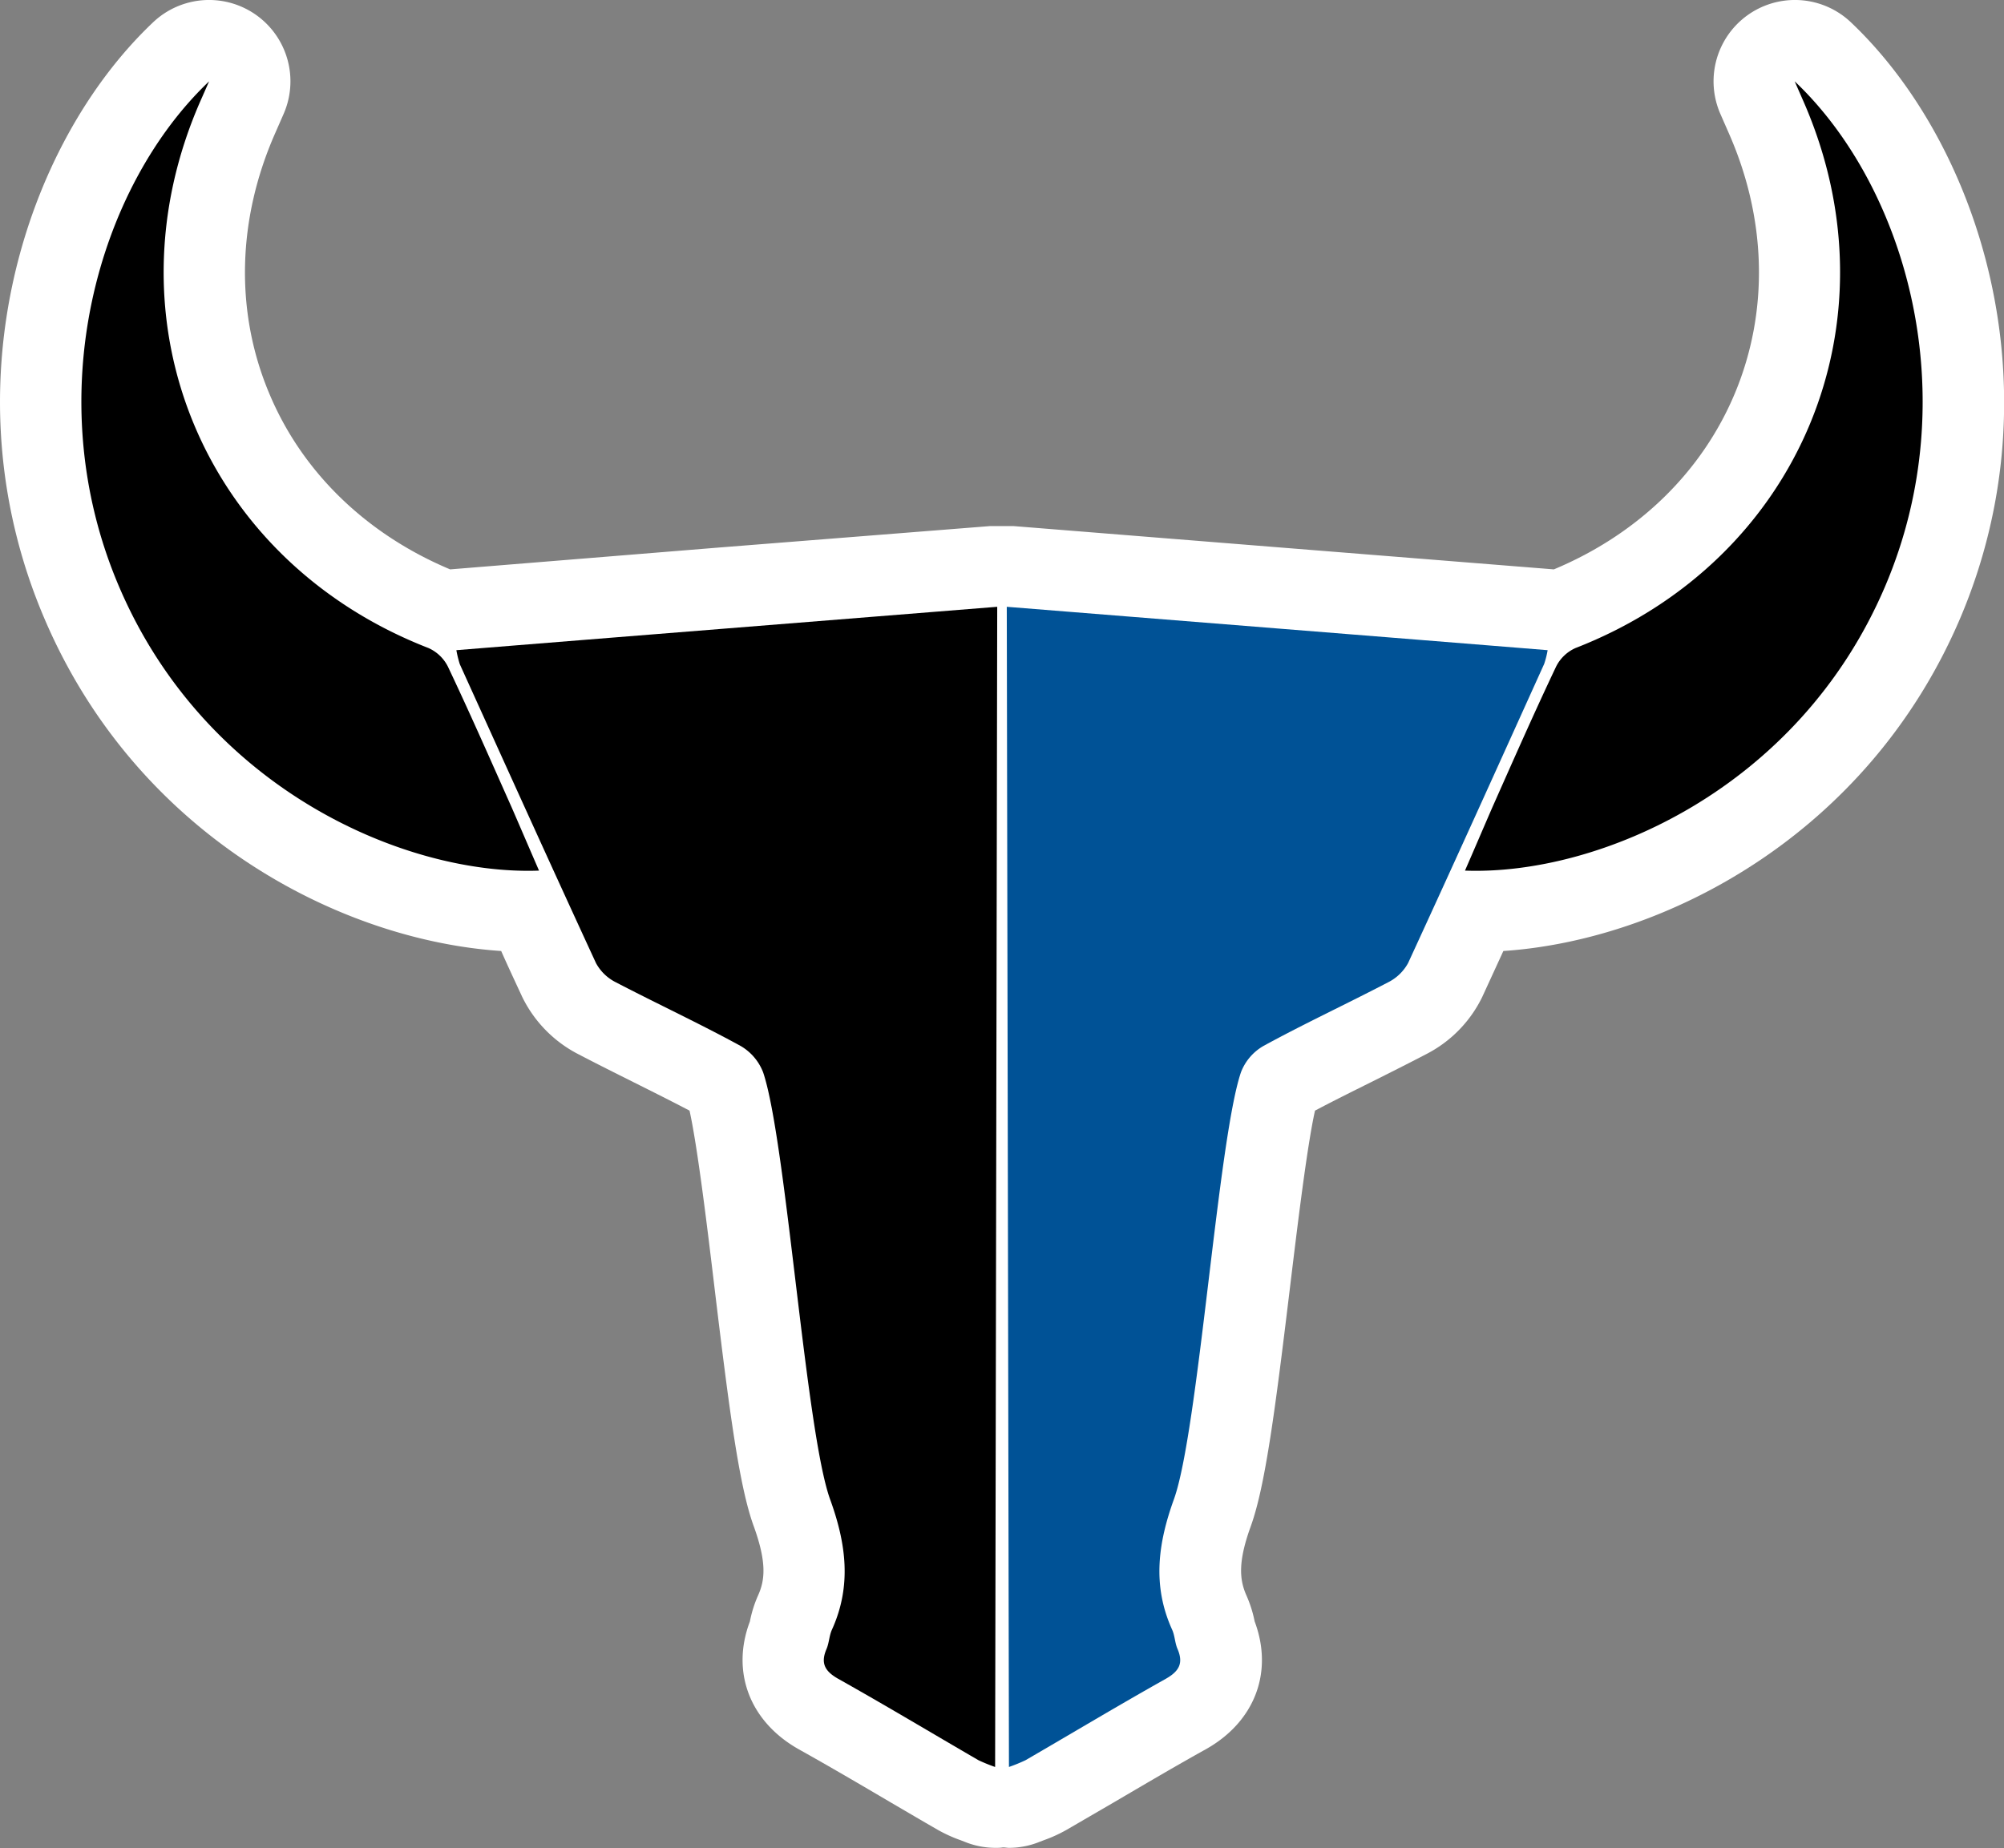
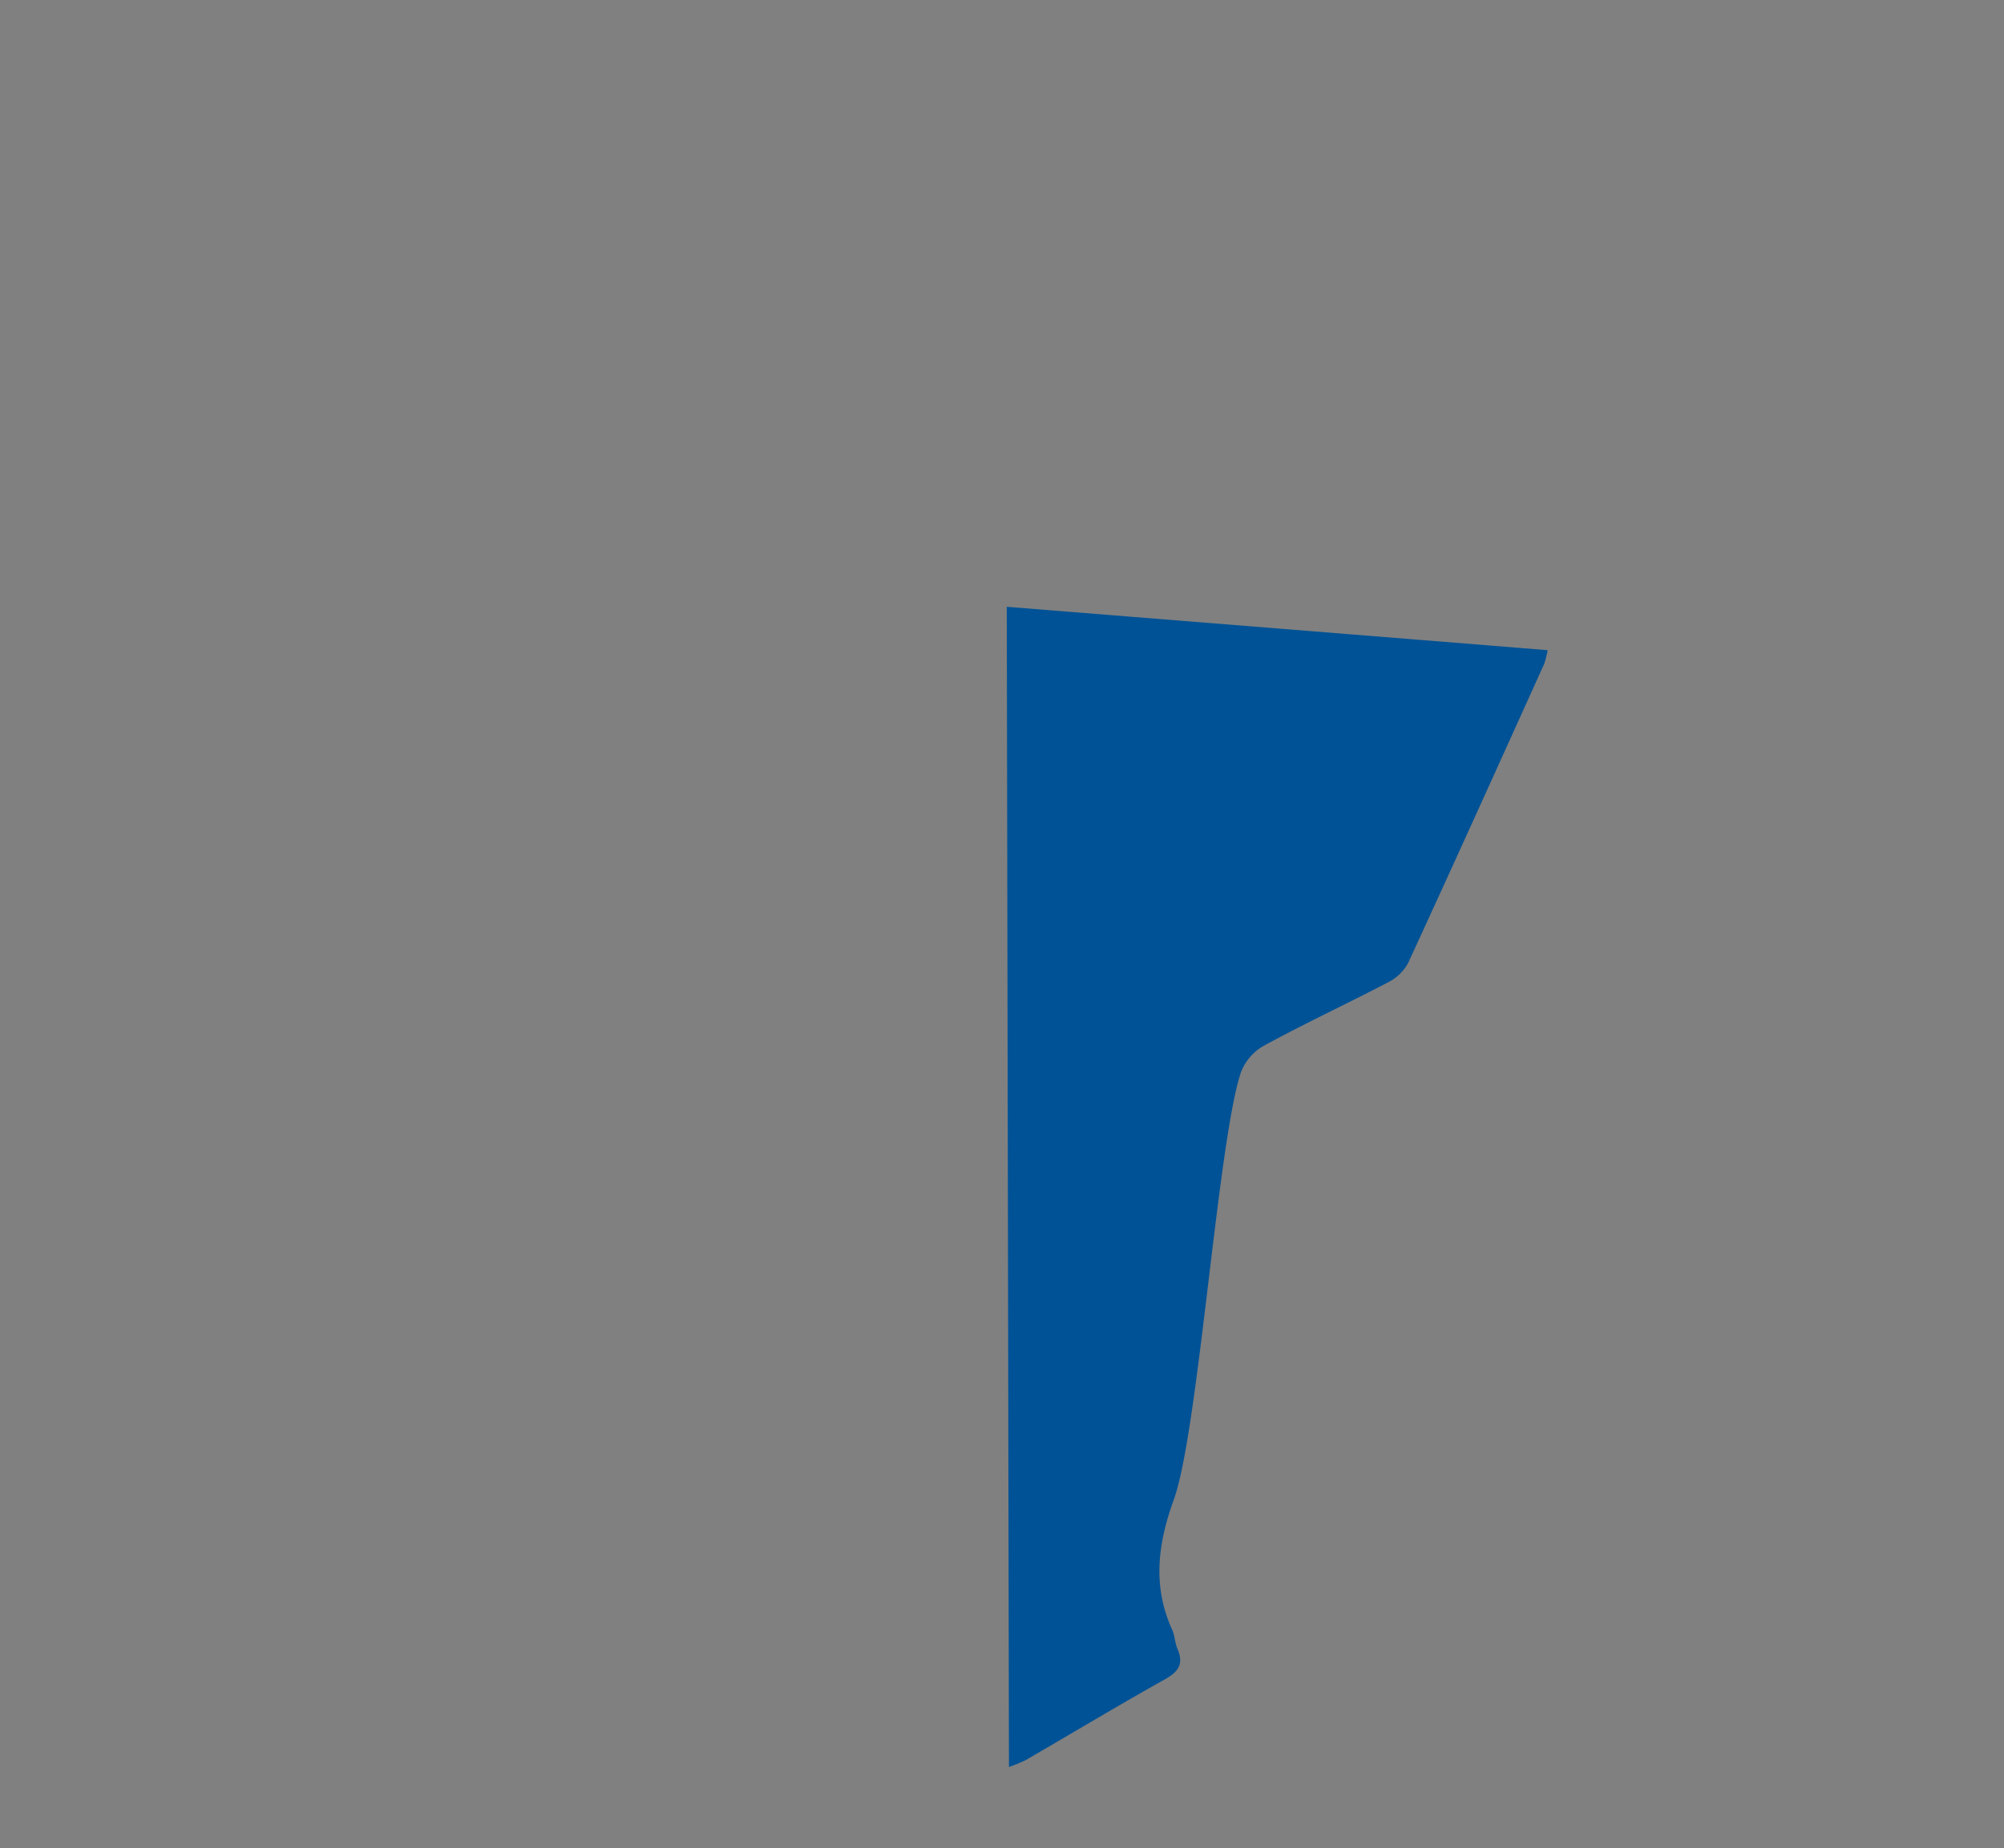
<svg xmlns="http://www.w3.org/2000/svg" viewBox="0 0 295.57 272.68">
  <rect x="0" y="0" width="295.57" height="272.68" fill="#808080" stroke="none" />
  <defs>
    <style>.cls-1{fill:#fff;}.cls-2{fill:#005296;}</style>
  </defs>
  <g id="Capa_2" data-name="Capa 2">
    <g id="Capa_1-2" data-name="Capa 1">
-       <path class="cls-1" d="M273,3.3a12,12,0,0,0-19.26,13.51l1.27,2.9c5.56,12.64,5.88,26.21.92,38.19C251.08,69.6,241.61,78.8,229.18,84l-39.59-3.17-40.13-3.22c-.33,0-.65,0-1,0l-.7,0c-.24,0-.47,0-.71,0s-.64,0-1,0L106,80.78,66.39,84C54,78.8,44.49,69.6,39.65,57.9c-5-12-4.65-25.55.91-38.19l1.27-2.9A12,12,0,0,0,22.57,3.3c-19,18-30.56,54-16,88,13.67,32,43.63,47.43,67.35,49,1,2.27,2.07,4.54,3.11,6.79a18.73,18.73,0,0,0,8.26,8.43c2.72,1.42,5.46,2.79,8.12,4.12,2.86,1.43,5.6,2.8,8.29,4.21,1.18,5.32,2.63,17.3,3.71,26.34,2.15,17.84,3.61,29.1,5.77,35,1.93,5.34,1.65,7.94.62,10.2a17.67,17.67,0,0,0-1.2,3.83c-2.82,7.45,0,14.79,7.21,18.85,4.51,2.52,9.1,5.21,13.53,7.82,2.33,1.36,4.65,2.73,7,4.08a21.21,21.21,0,0,0,3.35,1.52l.57.22a12.06,12.06,0,0,0,4.55.9c.35,0,.69,0,1-.05s.68.05,1,.05a12,12,0,0,0,4.55-.9l.58-.22a21.18,21.18,0,0,0,3.34-1.52l7-4.07c4.44-2.6,9-5.3,13.56-7.83,7.26-4.07,10-11.41,7.21-18.86a18.17,18.17,0,0,0-1.21-3.83c-1-2.25-1.31-4.85.63-10.19,2.15-5.95,3.61-17.21,5.76-35,1.09-9,2.53-21,3.72-26.34,2.68-1.42,5.42-2.78,8.29-4.21,2.65-1.33,5.39-2.7,8.11-4.12a18.63,18.63,0,0,0,8.26-8.43l3.12-6.79c23.71-1.58,53.67-17.06,67.34-49C303.56,57.33,292,21.31,273,3.3Z" />
-       <path d="M67.31,95.92c22-1.78,57.59-4.62,79.77-6.4l-.31,171.16a24.38,24.38,0,0,1-2.46-1c-6.89-4-13.72-8.1-20.67-12-2-1.13-2.64-2.32-1.73-4.42.38-.9.39-1.95.79-2.83,2.94-6.48,2.1-12.71-.27-19.24-3.61-10-6.48-53-9.88-63a7.7,7.7,0,0,0-3.35-3.9c-6-3.28-12.28-6.2-18.38-9.38a6.77,6.77,0,0,1-2.92-2.83C81.13,127.41,74.48,112.68,67.82,98A16.07,16.07,0,0,1,67.31,95.92Z" />
      <path class="cls-2" d="M228.26,95.92c-22-1.78-57.59-4.62-79.77-6.4l.32,171.16a24.1,24.1,0,0,0,2.45-1c6.89-4,13.72-8.1,20.67-12,2-1.13,2.64-2.32,1.74-4.42-.39-.9-.39-1.95-.79-2.83-2.94-6.48-2.1-12.71.26-19.24,3.61-10,6.49-53,9.89-63a7.61,7.61,0,0,1,3.35-3.9c6-3.28,12.28-6.2,18.37-9.38a6.85,6.85,0,0,0,2.93-2.83c6.76-14.67,13.41-29.4,20.07-44.13A13.18,13.18,0,0,0,228.26,95.92Z" />
-       <path d="M216.07,128.44c1.38-3.16,2.68-6.21,4-9.25,3.11-7,6.19-14,9.44-20.85a5.86,5.86,0,0,1,2.85-2.73c33.12-12.89,47.87-48.25,33.6-80.73-.33-.76-.67-1.52-1.26-2.88C281.09,27.53,290.08,58.35,278,86.59,265.22,116.47,235.78,129.17,216.07,128.44Z" />
-       <path d="M79.5,128.44c-1.37-3.16-2.68-6.21-4-9.25-3.12-7-6.19-14-9.44-20.85a5.9,5.9,0,0,0-2.85-2.73C30.05,82.72,15.3,47.36,29.57,14.88c.34-.76.67-1.52,1.27-2.88C14.49,27.53,5.49,58.35,17.58,86.59,30.36,116.47,59.8,129.17,79.5,128.44Z" />
    </g>
  </g>
</svg>